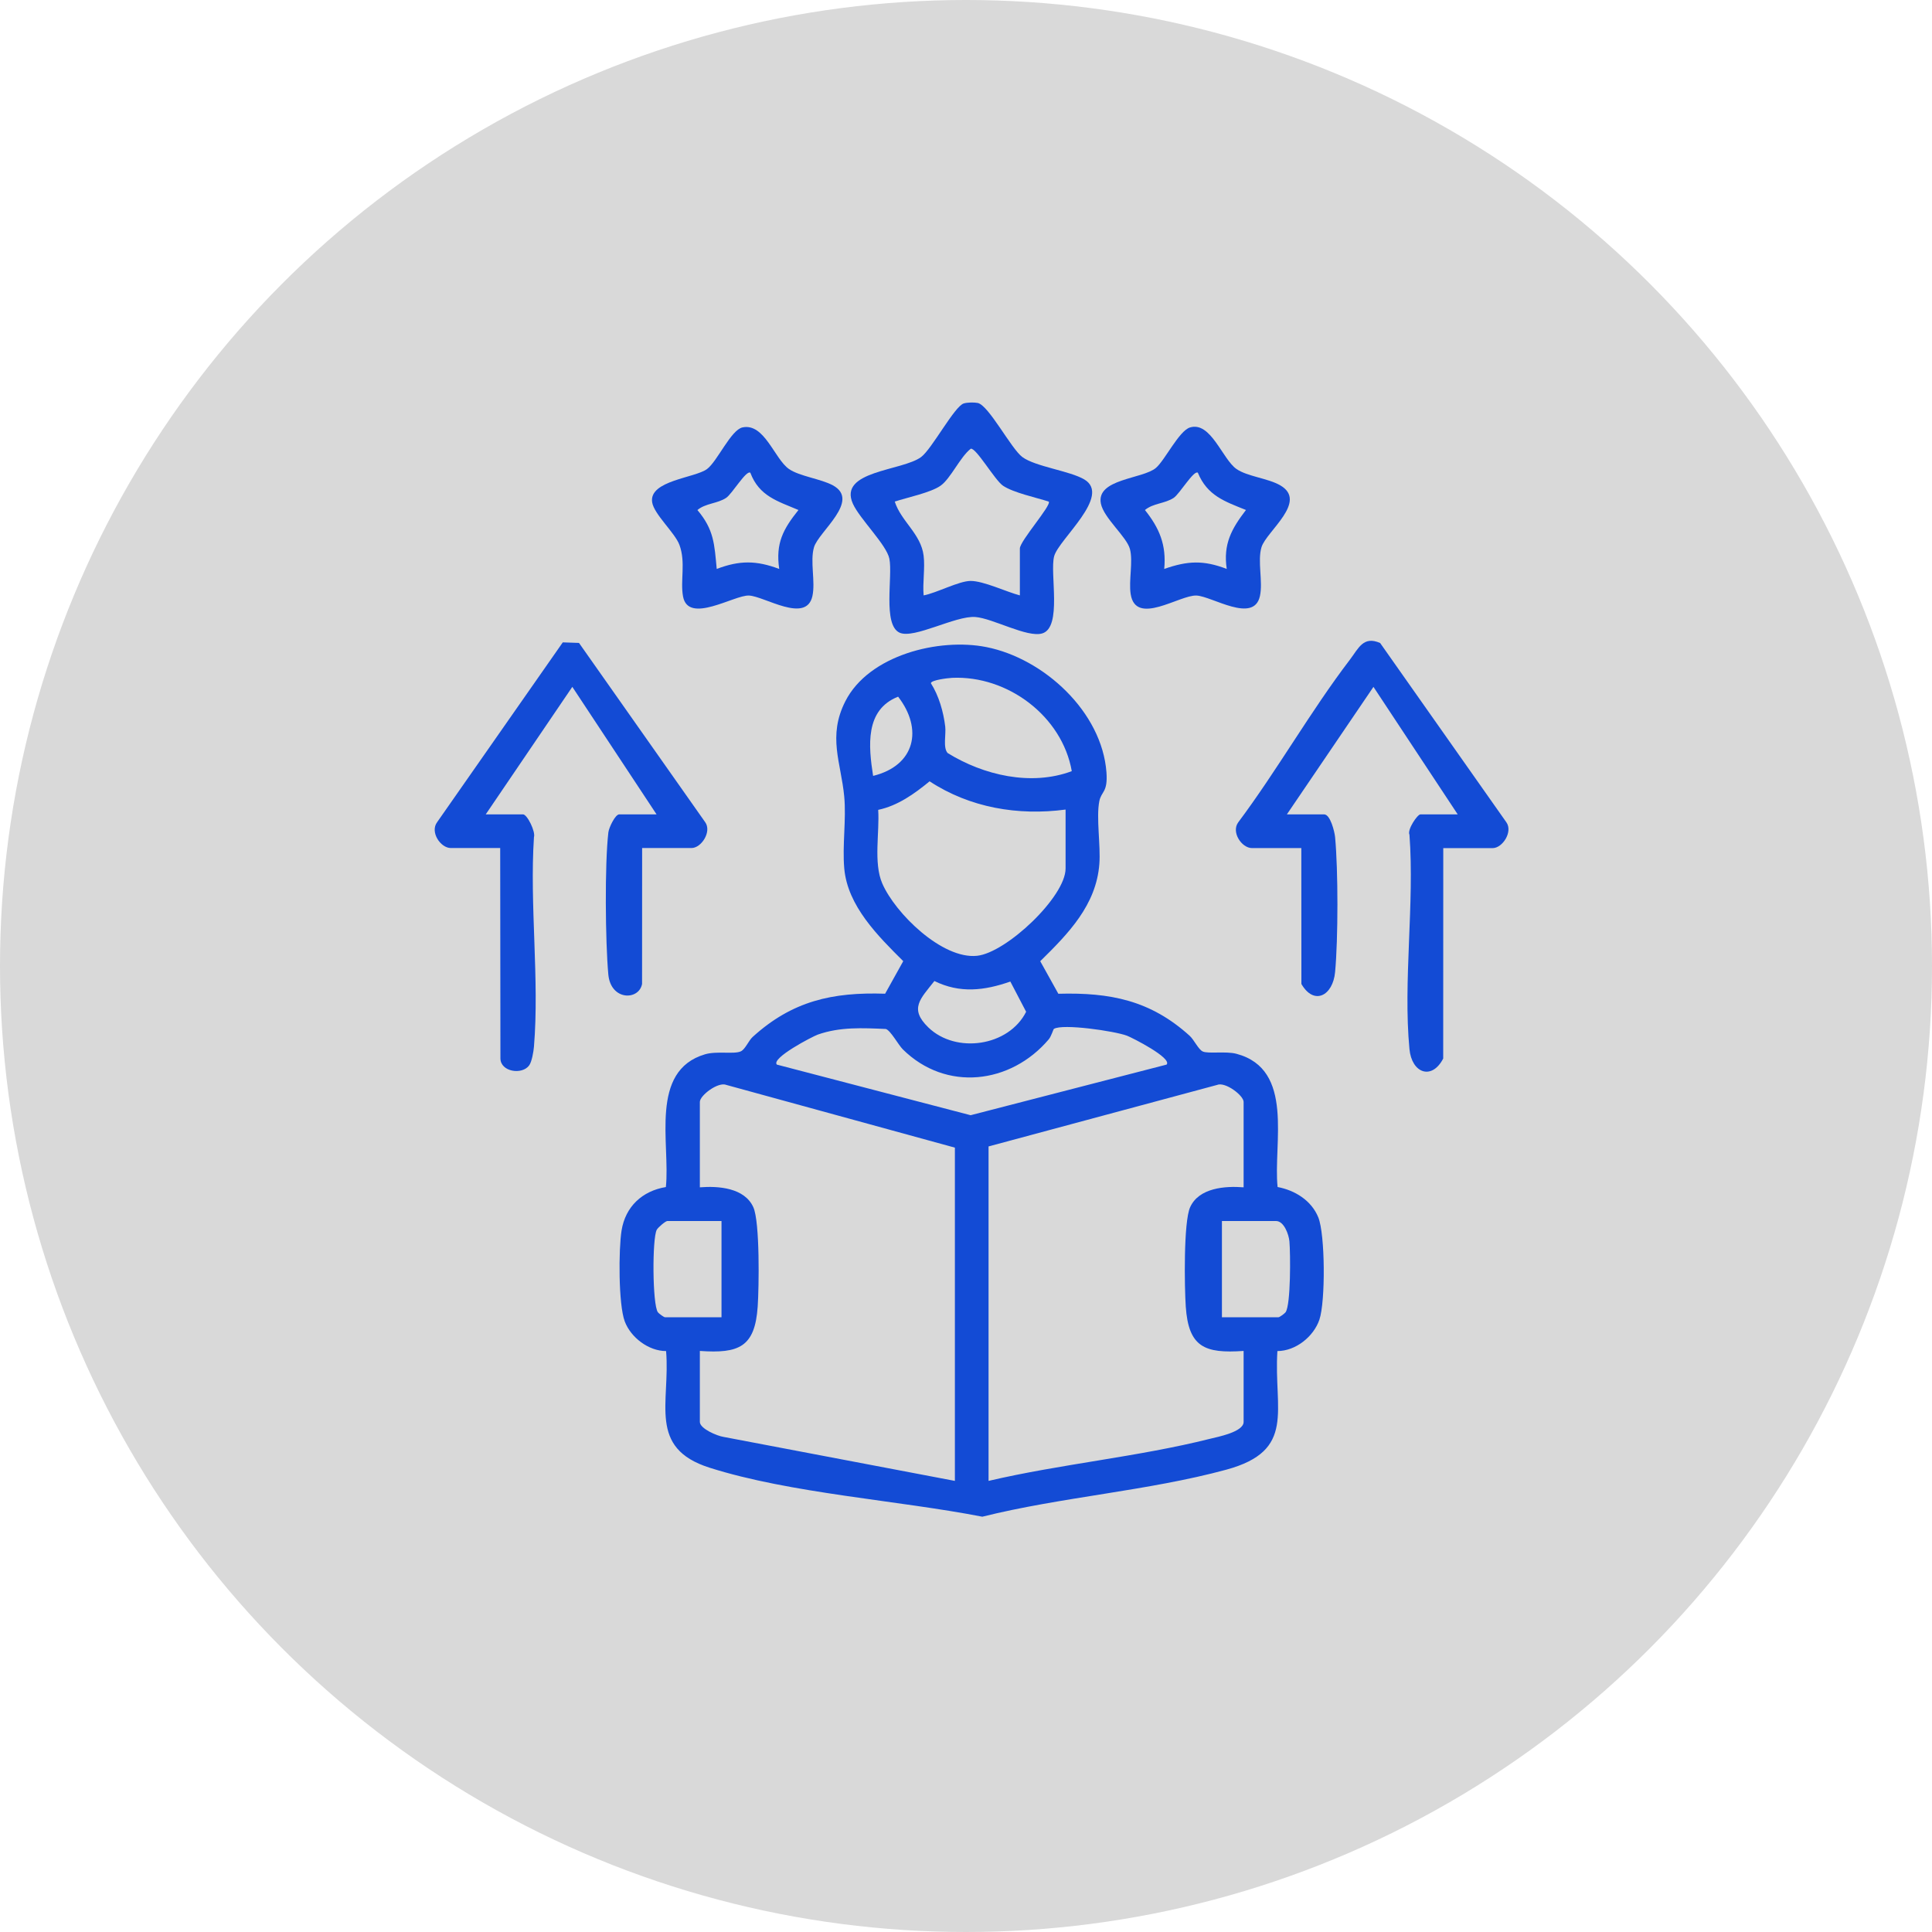
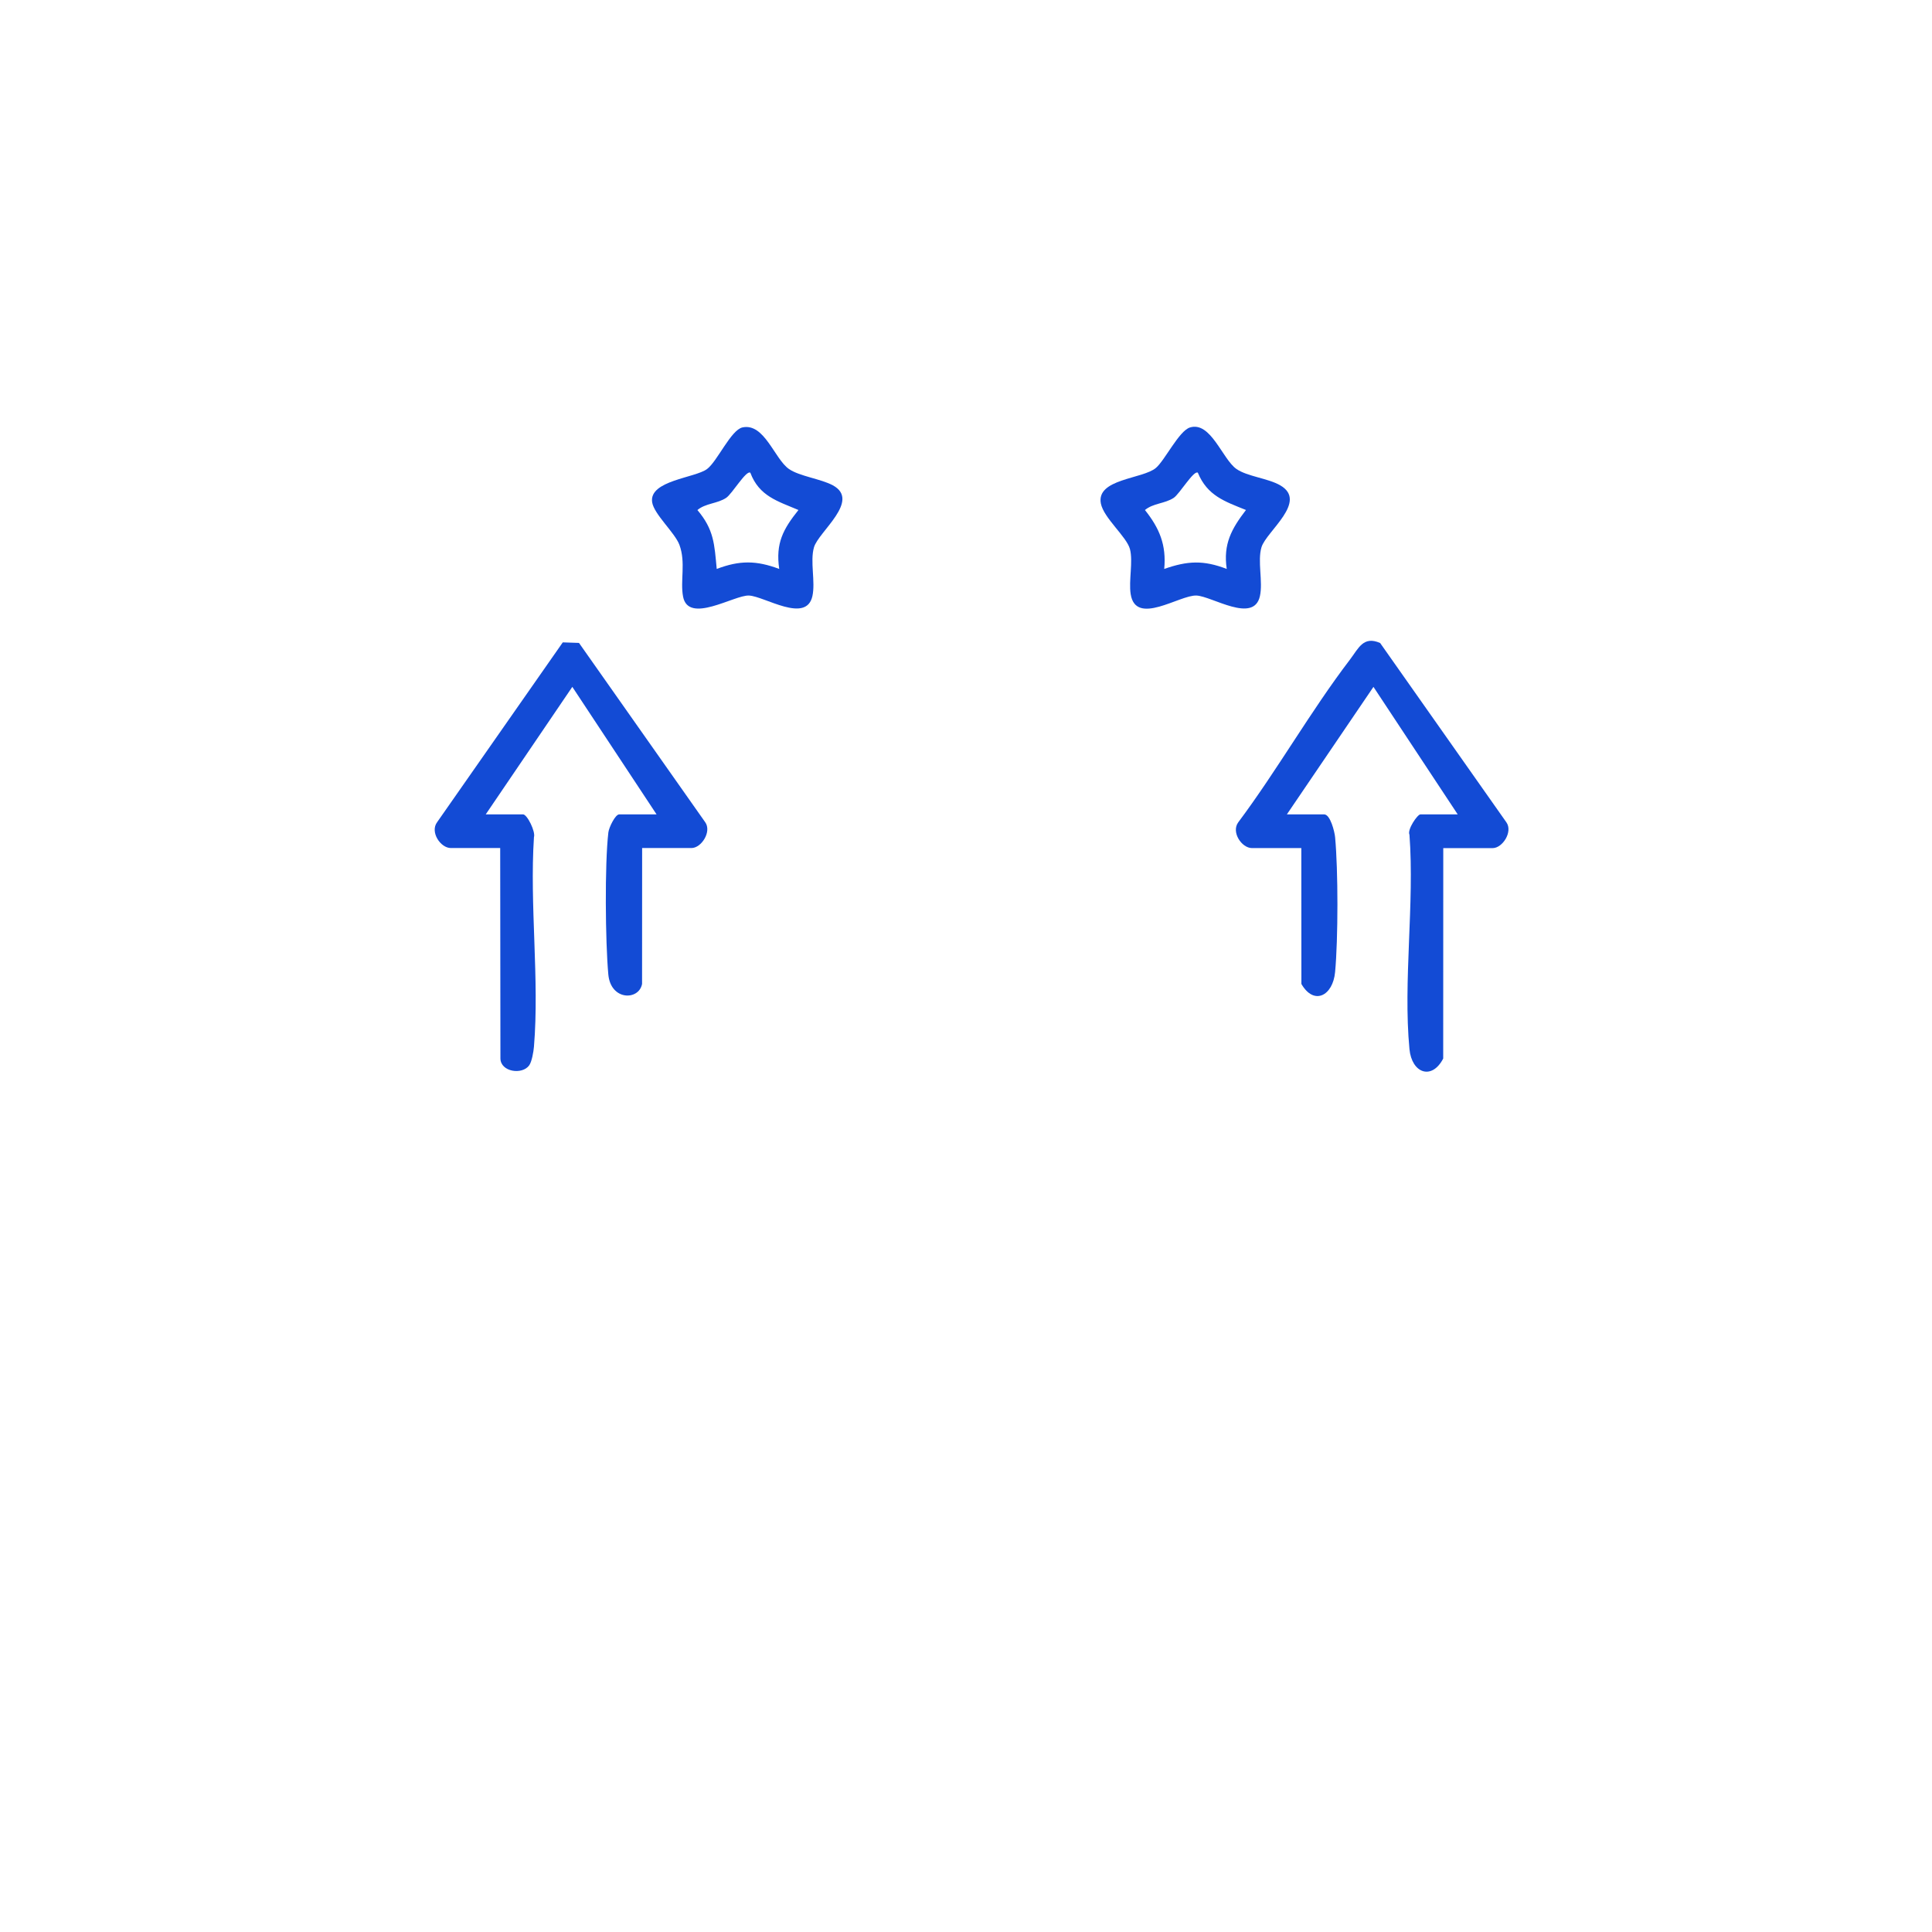
<svg xmlns="http://www.w3.org/2000/svg" width="120" height="120" viewBox="0 0 120 120" fill="none">
-   <circle cx="60" cy="60" r="60" fill="#D9D9D9" />
-   <path d="M79.354 73.728C80.424 73.93 81.451 74.556 81.881 75.611C82.311 76.665 82.332 80.845 81.95 81.967C81.591 83.021 80.479 83.914 79.342 83.917C79.104 87.58 80.532 90.095 76.172 91.283C71.328 92.601 65.915 92.981 61.013 94.205C55.783 93.186 49.1 92.761 44.068 91.16C40.211 89.933 41.643 87.113 41.372 83.917C40.285 83.918 39.179 83.072 38.805 82.076C38.408 81.02 38.419 77.601 38.606 76.431C38.845 74.943 39.891 73.972 41.359 73.73C41.639 71.034 40.31 66.509 43.795 65.483C44.525 65.269 45.59 65.493 46.009 65.303C46.288 65.177 46.496 64.635 46.752 64.403C49.208 62.176 51.69 61.614 54.977 61.721L56.102 59.699C54.528 58.132 52.647 56.273 52.439 53.946C52.31 52.511 52.571 50.895 52.436 49.466C52.237 47.361 51.393 45.746 52.506 43.556C53.966 40.684 58.325 39.608 61.263 40.191C64.832 40.898 68.448 44.214 68.724 47.973C68.816 49.234 68.404 49.135 68.28 49.767C68.079 50.786 68.37 52.514 68.283 53.657C68.091 56.218 66.353 57.991 64.611 59.702L65.736 61.724C68.968 61.635 71.463 62.139 73.888 64.331C74.165 64.581 74.434 65.185 74.704 65.309C75.045 65.465 76.14 65.278 76.801 65.454C80.43 66.421 79.073 71.02 79.354 73.735V73.728ZM59.134 42.103C58.888 42.115 57.831 42.237 57.819 42.436C58.317 43.218 58.599 44.215 58.71 45.129C58.768 45.613 58.559 46.436 58.859 46.772C61.091 48.154 64.049 48.842 66.57 47.898C65.971 44.479 62.581 41.943 59.134 42.102V42.103ZM54.23 48.192C56.833 47.555 57.35 45.292 55.783 43.272C53.712 44.087 53.944 46.348 54.23 48.192ZM66.183 50.284C63.231 50.675 60.243 50.17 57.739 48.529C56.796 49.304 55.765 50.044 54.546 50.302C54.64 51.692 54.243 53.588 54.799 54.872C55.6 56.724 58.52 59.595 60.688 59.366C62.505 59.175 66.185 55.703 66.185 53.946V50.284H66.183ZM58.037 60.933C57.179 62.031 56.45 62.643 57.661 63.815C59.375 65.471 62.656 64.996 63.735 62.843L62.754 60.966C61.145 61.528 59.626 61.715 58.037 60.933ZM56.075 65.176C55.801 64.906 55.317 64.002 55.022 63.912C53.577 63.849 52.174 63.774 50.794 64.261C50.469 64.376 47.886 65.72 48.251 66.124L60.287 69.268L72.459 66.124C72.827 65.721 70.301 64.442 69.997 64.328C69.227 64.039 65.99 63.569 65.459 63.907C65.422 63.93 65.294 64.375 65.138 64.557C62.776 67.337 58.761 67.825 56.074 65.176H56.075ZM59.31 91.981V71.282L45.121 67.388C44.615 67.169 43.469 68.038 43.469 68.442V73.747C44.612 73.655 46.244 73.771 46.791 74.983C47.204 75.898 47.143 79.968 47.062 81.152C46.89 83.671 45.897 84.08 43.469 83.909V88.319C43.469 88.738 44.546 89.189 44.932 89.247L59.309 91.981H59.31ZM77.243 73.747V68.442C77.243 68.04 76.097 67.171 75.591 67.388L61.401 71.207V91.981C65.887 90.931 70.702 90.487 75.152 89.367C75.612 89.252 77.243 88.946 77.243 88.319V83.909C74.815 84.079 73.822 83.67 73.65 81.152C73.569 79.968 73.507 75.898 73.921 74.983C74.467 73.773 76.1 73.655 77.243 73.747ZM44.814 75.84H41.451C41.335 75.84 40.881 76.231 40.795 76.379C40.503 76.89 40.518 81.043 40.864 81.509C40.927 81.594 41.239 81.817 41.302 81.817H44.814V75.84ZM75.898 81.817H79.41C79.474 81.817 79.784 81.594 79.847 81.509C80.18 81.061 80.154 77.833 80.088 77.102C80.049 76.674 79.751 75.84 79.258 75.84H75.896V81.817H75.898Z" fill="#134bd5" />
  <path d="M89.644 52.675L89.64 65.749C88.931 67.113 87.687 66.661 87.544 65.161C87.144 60.953 87.865 56.121 87.544 51.845C87.392 51.534 88.04 50.583 88.224 50.583H90.541L85.308 42.663L79.93 50.583H82.247C82.629 50.583 82.894 51.659 82.925 51.996C83.119 54.053 83.117 58.32 82.925 60.378C82.788 61.85 81.616 62.471 80.832 61.116L80.827 52.676H77.764C77.122 52.676 76.458 51.682 76.911 51.074C79.329 47.842 81.407 44.166 83.845 40.973C84.381 40.271 84.675 39.478 85.723 39.938L93.564 51.075C93.977 51.658 93.329 52.678 92.709 52.678H89.646L89.644 52.675Z" fill="#134bd5" />
  <path d="M39.884 52.674L39.88 61.114C39.686 62.151 37.934 62.163 37.784 60.527C37.599 58.508 37.555 53.669 37.787 51.699C37.823 51.4 38.212 50.582 38.463 50.582H40.78L35.548 42.662L30.17 50.582H32.487C32.747 50.582 33.276 51.666 33.165 51.996C32.89 56.212 33.511 60.844 33.165 65.01C33.14 65.315 33.035 65.938 32.87 66.17C32.436 66.778 31.091 66.579 31.082 65.742L31.068 52.673H28.003C27.36 52.673 26.697 51.678 27.149 51.07L34.955 39.899L35.962 39.933L43.802 51.07C44.217 51.653 43.567 52.673 42.947 52.673H39.884V52.674Z" fill="#134bd5" />
-   <path d="M59.863 25.058C60.088 24.991 60.498 24.983 60.728 25.029C61.412 25.17 62.802 27.869 63.498 28.386C64.3 28.982 66.436 29.244 67.34 29.774C69.066 30.787 65.754 33.496 65.474 34.552C65.194 35.608 65.991 38.967 64.734 39.343C63.803 39.622 61.662 38.403 60.578 38.323C59.345 38.232 56.765 39.704 55.875 39.297C54.813 38.81 55.462 35.783 55.24 34.7C55.063 33.832 53.396 32.228 52.974 31.287C52.048 29.229 56.04 29.259 57.214 28.386C57.879 27.892 59.287 25.23 59.862 25.058H59.863ZM57.368 34.516C57.463 35.282 57.299 36.198 57.368 36.981C58.162 36.835 59.55 36.089 60.28 36.083C61.086 36.077 62.519 36.767 63.346 36.981V34.067C63.346 33.601 65.336 31.368 65.138 31.154C64.354 30.902 62.959 30.607 62.306 30.174C61.795 29.836 60.63 27.799 60.296 27.871C59.624 28.395 59.052 29.729 58.409 30.176C57.797 30.601 56.33 30.905 55.575 31.154C55.966 32.38 57.202 33.155 57.368 34.515V34.516Z" fill="#134bd5" />
  <path d="M46.118 26.547C47.48 26.259 48.106 28.507 49.003 29.13C49.651 29.581 50.992 29.744 51.727 30.143C53.477 31.089 50.848 33.018 50.56 33.987C50.3 34.867 50.659 36.126 50.46 37.025C50.077 38.755 47.484 37.034 46.52 36.99C45.608 36.95 42.753 38.789 42.426 37.053C42.241 36.065 42.606 34.938 42.2 33.842C41.92 33.087 40.619 31.94 40.506 31.193C40.304 29.842 43.165 29.691 43.915 29.133C44.553 28.659 45.401 26.698 46.12 26.547H46.118ZM46.603 29.361C46.349 29.184 45.473 30.677 45.104 30.922C44.558 31.286 43.822 31.253 43.318 31.68C44.351 32.9 44.372 33.802 44.517 35.338C45.94 34.798 46.975 34.804 48.399 35.338C48.166 33.737 48.643 32.867 49.593 31.677C48.302 31.128 47.153 30.821 46.605 29.363L46.603 29.361Z" fill="#134bd5" />
  <path d="M73.913 26.55C75.205 26.156 75.926 28.522 76.8 29.13C77.473 29.598 78.758 29.704 79.52 30.146C81.255 31.152 78.661 32.997 78.355 33.984C78.091 34.838 78.455 36.132 78.256 37.025C77.873 38.755 75.28 37.034 74.316 36.99C73.27 36.944 70.541 38.91 70.228 36.899C70.098 36.068 70.387 34.873 70.183 34.104C69.98 33.336 68.554 32.178 68.377 31.274C68.078 29.737 70.964 29.759 71.792 29.066C72.349 28.599 73.231 26.759 73.911 26.551L73.913 26.55ZM74.401 29.361C74.151 29.181 73.266 30.68 72.902 30.922C72.355 31.285 71.62 31.253 71.115 31.679C72.014 32.807 72.453 33.845 72.312 35.338C73.76 34.831 74.746 34.781 76.195 35.338C75.965 33.793 76.495 32.842 77.389 31.676C76.064 31.142 74.99 30.788 74.401 29.363V29.361Z" fill="#134bd5" />
</svg>